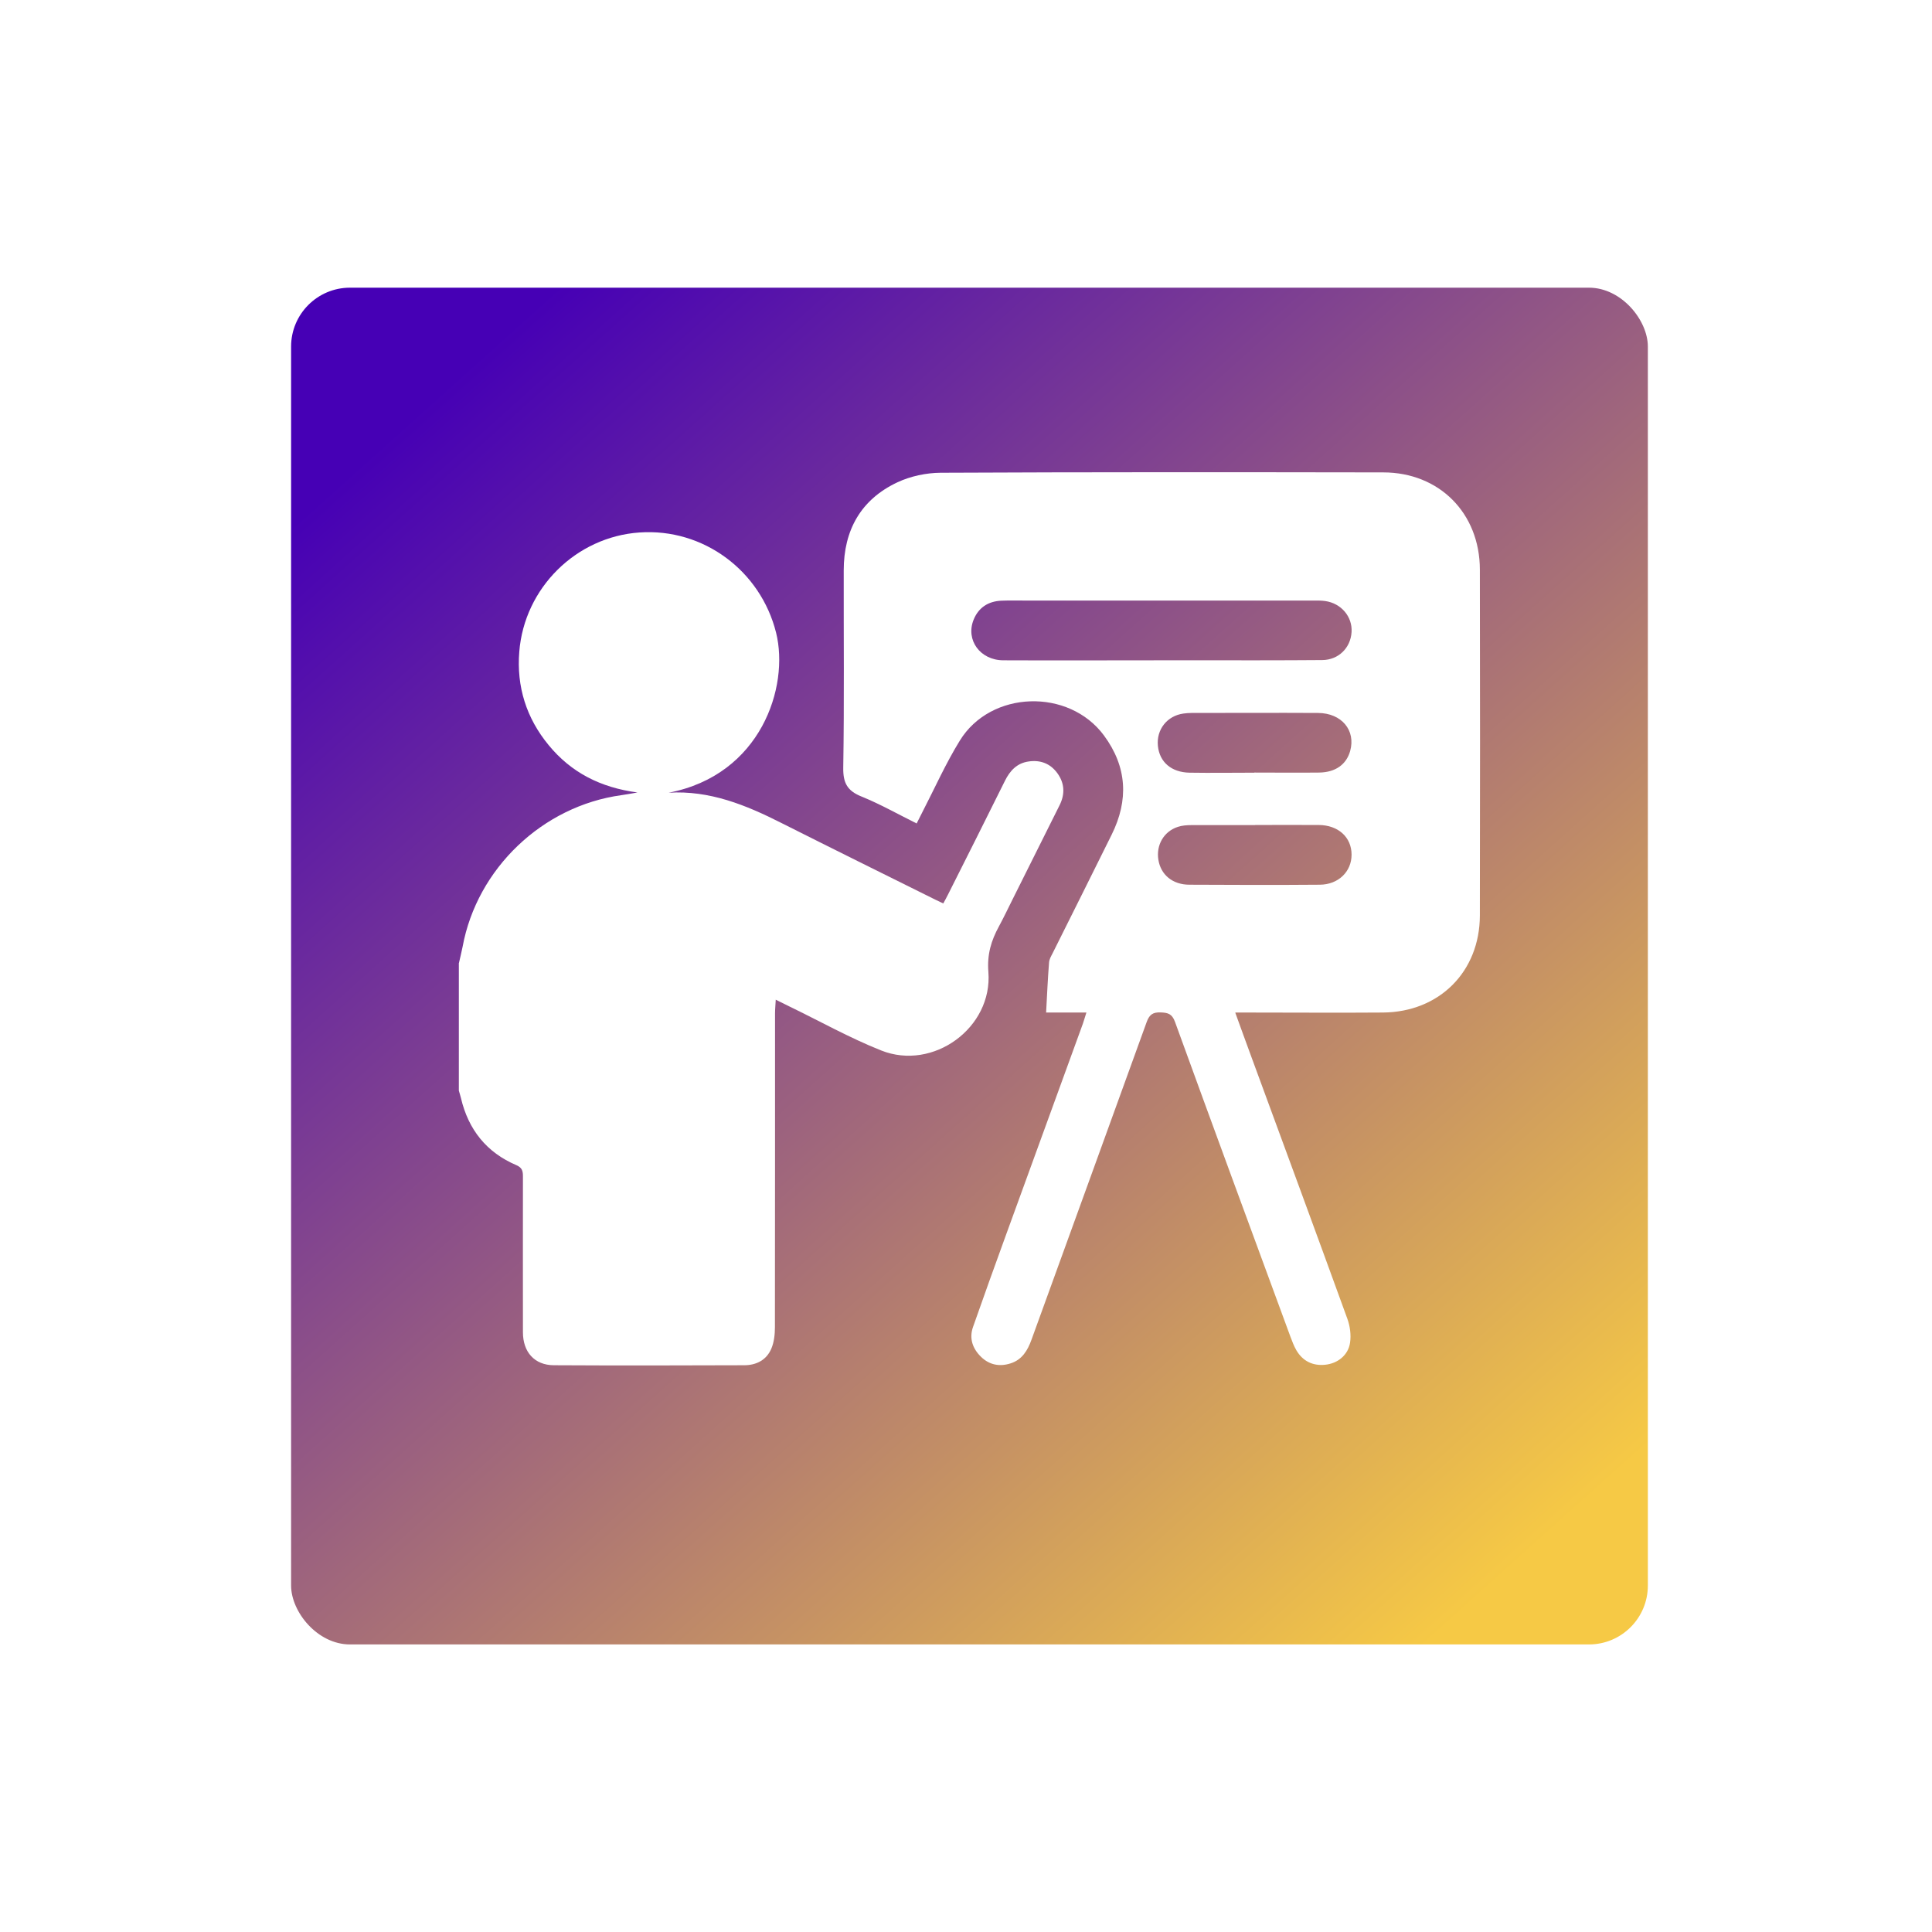
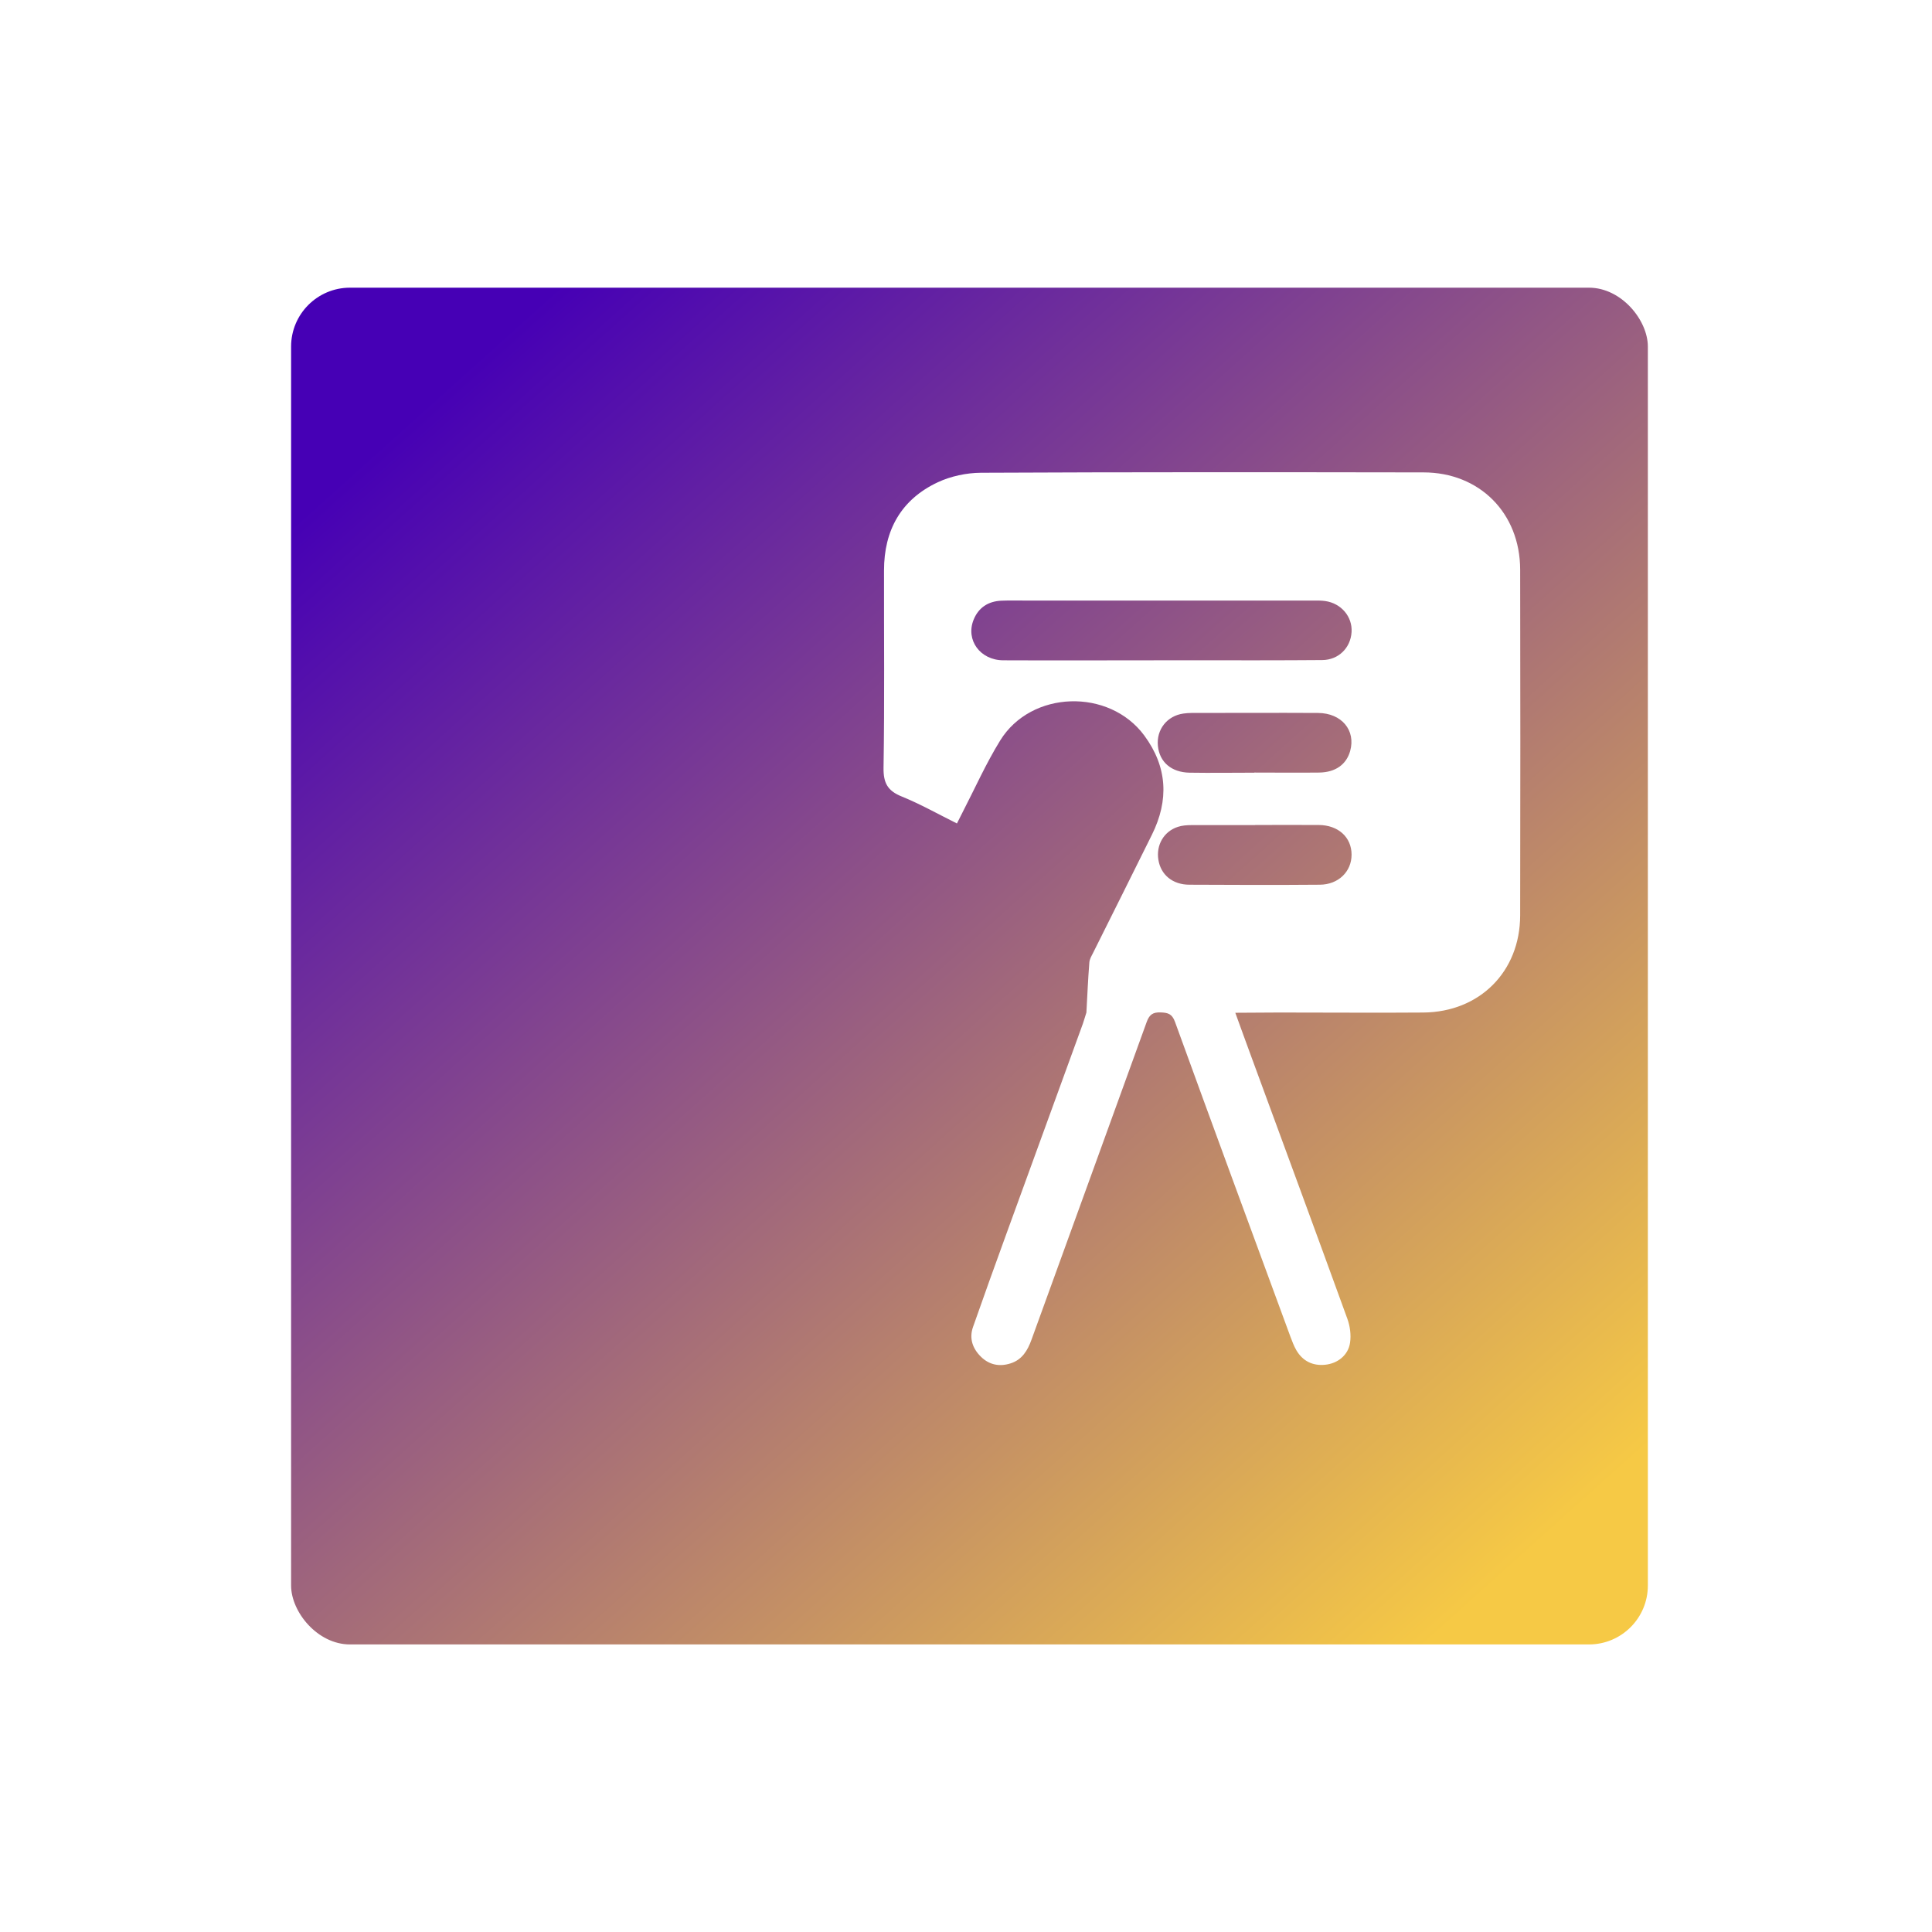
<svg xmlns="http://www.w3.org/2000/svg" id="Layer_2" data-name="Layer 2" viewBox="0 0 164 164">
  <defs>
    <style>
      .cls-1 {
        fill: #fff;
      }

      .cls-2 {
        fill: url(#linear-gradient);
        filter: url(#drop-shadow-1);
      }
    </style>
    <linearGradient id="linear-gradient" x1="37.97" y1="28.67" x2="128.29" y2="129.21" gradientUnits="userSpaceOnUse">
      <stop offset="0" stop-color="#4600b5" />
      <stop offset="1" stop-color="#f6c945" />
    </linearGradient>
    <filter id="drop-shadow-1" filterUnits="userSpaceOnUse">
      <feOffset dx="0" dy="4" />
      <feGaussianBlur result="blur" stdDeviation="8" />
      <feFlood flood-color="#000" flood-opacity=".2" />
      <feComposite in2="blur" operator="in" />
      <feComposite in="SourceGraphic" />
    </filter>
  </defs>
  <g id="Layer_1-2" data-name="Layer 1">
    <g>
      <rect class="cls-2" x="24.71" y="20.42" width="115.17" height="115.17" rx="5" ry="5" />
      <g>
-         <path class="cls-1" d="m38.96,81.74c.1-.46.22-.92.31-1.38,1.22-6.63,6.78-11.94,13.47-12.86.39-.05.78-.13,1.37-.23-3.15-.42-5.63-1.7-7.53-4.01-1.9-2.3-2.74-4.97-2.5-7.94.43-5.42,4.83-9.75,10.2-10.12,5.44-.38,10.29,3.26,11.6,8.51,1.14,4.59-1.29,12.08-9.12,13.58,3.48-.21,6.55,1.04,9.57,2.57,4.35,2.19,8.72,4.35,13.09,6.52.2.1.4.19.65.31.15-.27.28-.51.4-.75,1.62-3.22,3.24-6.44,4.84-9.67.43-.86,1.02-1.49,2-1.63,1-.15,1.85.17,2.45,1,.62.86.65,1.78.18,2.72-1.33,2.67-2.67,5.34-4,8.01-.38.76-.74,1.52-1.14,2.26-.66,1.21-1.02,2.38-.9,3.88.37,4.73-4.68,8.42-9.1,6.66-2.69-1.07-5.23-2.5-7.84-3.76-.32-.16-.65-.32-1.11-.55-.02.45-.06.8-.06,1.14,0,8.89,0,17.77-.01,26.66,0,.61-.07,1.26-.3,1.81-.41.98-1.28,1.42-2.31,1.42-5.39.02-10.78.03-16.16,0-1.63-.01-2.62-1.11-2.62-2.8-.01-4.4,0-8.8,0-13.2,0-.45-.04-.76-.55-.98-2.54-1.08-4.08-3.02-4.71-5.69-.05-.21-.12-.42-.18-.64,0-3.61,0-7.22,0-10.83Z" />
-         <path class="cls-1" d="m104.86,85.97c.49,1.34.92,2.55,1.37,3.76,2.72,7.4,5.45,14.8,8.14,22.21.23.63.33,1.38.23,2.04-.15,1.05-1.05,1.77-2.13,1.87-1.04.1-1.88-.31-2.42-1.22-.21-.36-.36-.76-.51-1.16-3.28-8.91-6.56-17.81-9.8-26.73-.25-.69-.61-.78-1.23-.8-.63-.02-.93.17-1.16.78-3.25,9-6.53,18-9.79,27-.33.92-.8,1.7-1.77,2.01-.93.3-1.8.14-2.51-.55-.72-.7-1.03-1.57-.68-2.55.91-2.6,1.85-5.2,2.79-7.79,2.17-5.98,4.35-11.96,6.53-17.94.1-.29.18-.58.3-.95h-3.42c.08-1.46.14-2.86.25-4.25.02-.27.17-.53.3-.78,1.67-3.35,3.35-6.7,5.01-10.06,1.46-2.94,1.32-5.76-.65-8.43-2.98-4.03-9.6-3.84-12.23.43-1.21,1.96-2.15,4.08-3.21,6.13-.14.27-.28.55-.46.91-1.57-.78-3.09-1.64-4.69-2.29-1.19-.48-1.56-1.14-1.54-2.44.09-5.58.03-11.17.04-16.75,0-3.41,1.45-6.02,4.56-7.48,1.11-.52,2.44-.8,3.66-.81,12.52-.06,25.05-.05,37.57-.03,4.77,0,8.2,3.46,8.21,8.25.02,9.79.02,19.58,0,29.36-.01,4.78-3.45,8.2-8.22,8.24-3.81.03-7.62,0-11.42,0-.31,0-.62,0-1.1,0Zm-6.24-29.92c.93,0,1.86,0,2.79,0,3.61,0,7.22.01,10.83-.02,1.39-.01,2.41-1.04,2.49-2.38.08-1.3-.88-2.44-2.24-2.63-.33-.05-.67-.04-1.01-.04-8.09,0-16.18,0-24.28,0-.73,0-1.47-.02-2.2.01-1.11.05-1.94.58-2.36,1.63-.68,1.71.56,3.42,2.52,3.43,4.48.02,8.97,0,13.45,0Zm7.92,13.99c-1.8,0-3.6,0-5.4,0-.39,0-.8.03-1.16.15-1.19.39-1.85,1.54-1.65,2.79.2,1.27,1.2,2.12,2.64,2.12,3.69.02,7.38.03,11.06,0,1.58-.01,2.7-1.11,2.7-2.55,0-1.48-1.13-2.51-2.79-2.52-1.8-.01-3.6,0-5.4,0Zm-.06-4.46c1.83,0,3.67.02,5.5,0,1.39-.02,2.31-.69,2.63-1.83.49-1.75-.72-3.22-2.73-3.23-3.58-.02-7.16,0-10.75,0-.22,0-.45.02-.67.05-1.39.19-2.31,1.36-2.17,2.75.14,1.37,1.14,2.24,2.68,2.27,1.83.03,3.67,0,5.5,0Z" />
+         <path class="cls-1" d="m104.86,85.97c.49,1.34.92,2.55,1.37,3.76,2.72,7.4,5.45,14.8,8.14,22.21.23.63.33,1.38.23,2.04-.15,1.05-1.05,1.77-2.13,1.87-1.04.1-1.88-.31-2.42-1.22-.21-.36-.36-.76-.51-1.16-3.28-8.91-6.56-17.81-9.8-26.73-.25-.69-.61-.78-1.23-.8-.63-.02-.93.17-1.16.78-3.25,9-6.53,18-9.79,27-.33.92-.8,1.7-1.77,2.01-.93.3-1.8.14-2.51-.55-.72-.7-1.03-1.57-.68-2.55.91-2.6,1.85-5.2,2.79-7.79,2.17-5.98,4.35-11.96,6.53-17.94.1-.29.18-.58.3-.95c.08-1.46.14-2.86.25-4.25.02-.27.17-.53.3-.78,1.67-3.35,3.35-6.7,5.01-10.06,1.46-2.94,1.32-5.76-.65-8.43-2.98-4.03-9.6-3.84-12.23.43-1.21,1.96-2.15,4.08-3.21,6.13-.14.27-.28.55-.46.91-1.57-.78-3.09-1.64-4.69-2.29-1.19-.48-1.56-1.14-1.54-2.44.09-5.58.03-11.17.04-16.75,0-3.41,1.45-6.02,4.56-7.48,1.11-.52,2.44-.8,3.66-.81,12.52-.06,25.05-.05,37.57-.03,4.77,0,8.2,3.46,8.21,8.25.02,9.79.02,19.58,0,29.36-.01,4.78-3.45,8.2-8.22,8.24-3.81.03-7.62,0-11.42,0-.31,0-.62,0-1.1,0Zm-6.24-29.92c.93,0,1.86,0,2.79,0,3.61,0,7.22.01,10.83-.02,1.39-.01,2.41-1.04,2.49-2.38.08-1.3-.88-2.44-2.24-2.63-.33-.05-.67-.04-1.01-.04-8.09,0-16.18,0-24.28,0-.73,0-1.47-.02-2.2.01-1.11.05-1.94.58-2.36,1.63-.68,1.71.56,3.42,2.52,3.43,4.48.02,8.97,0,13.45,0Zm7.92,13.99c-1.8,0-3.6,0-5.4,0-.39,0-.8.03-1.16.15-1.19.39-1.85,1.54-1.65,2.79.2,1.27,1.2,2.12,2.64,2.12,3.69.02,7.38.03,11.06,0,1.58-.01,2.7-1.11,2.7-2.55,0-1.48-1.13-2.51-2.79-2.52-1.8-.01-3.6,0-5.4,0Zm-.06-4.46c1.83,0,3.67.02,5.5,0,1.39-.02,2.31-.69,2.63-1.83.49-1.75-.72-3.22-2.73-3.23-3.58-.02-7.16,0-10.75,0-.22,0-.45.02-.67.05-1.39.19-2.31,1.36-2.17,2.75.14,1.37,1.14,2.24,2.68,2.27,1.83.03,3.67,0,5.5,0Z" />
      </g>
    </g>
  </g>
</svg>